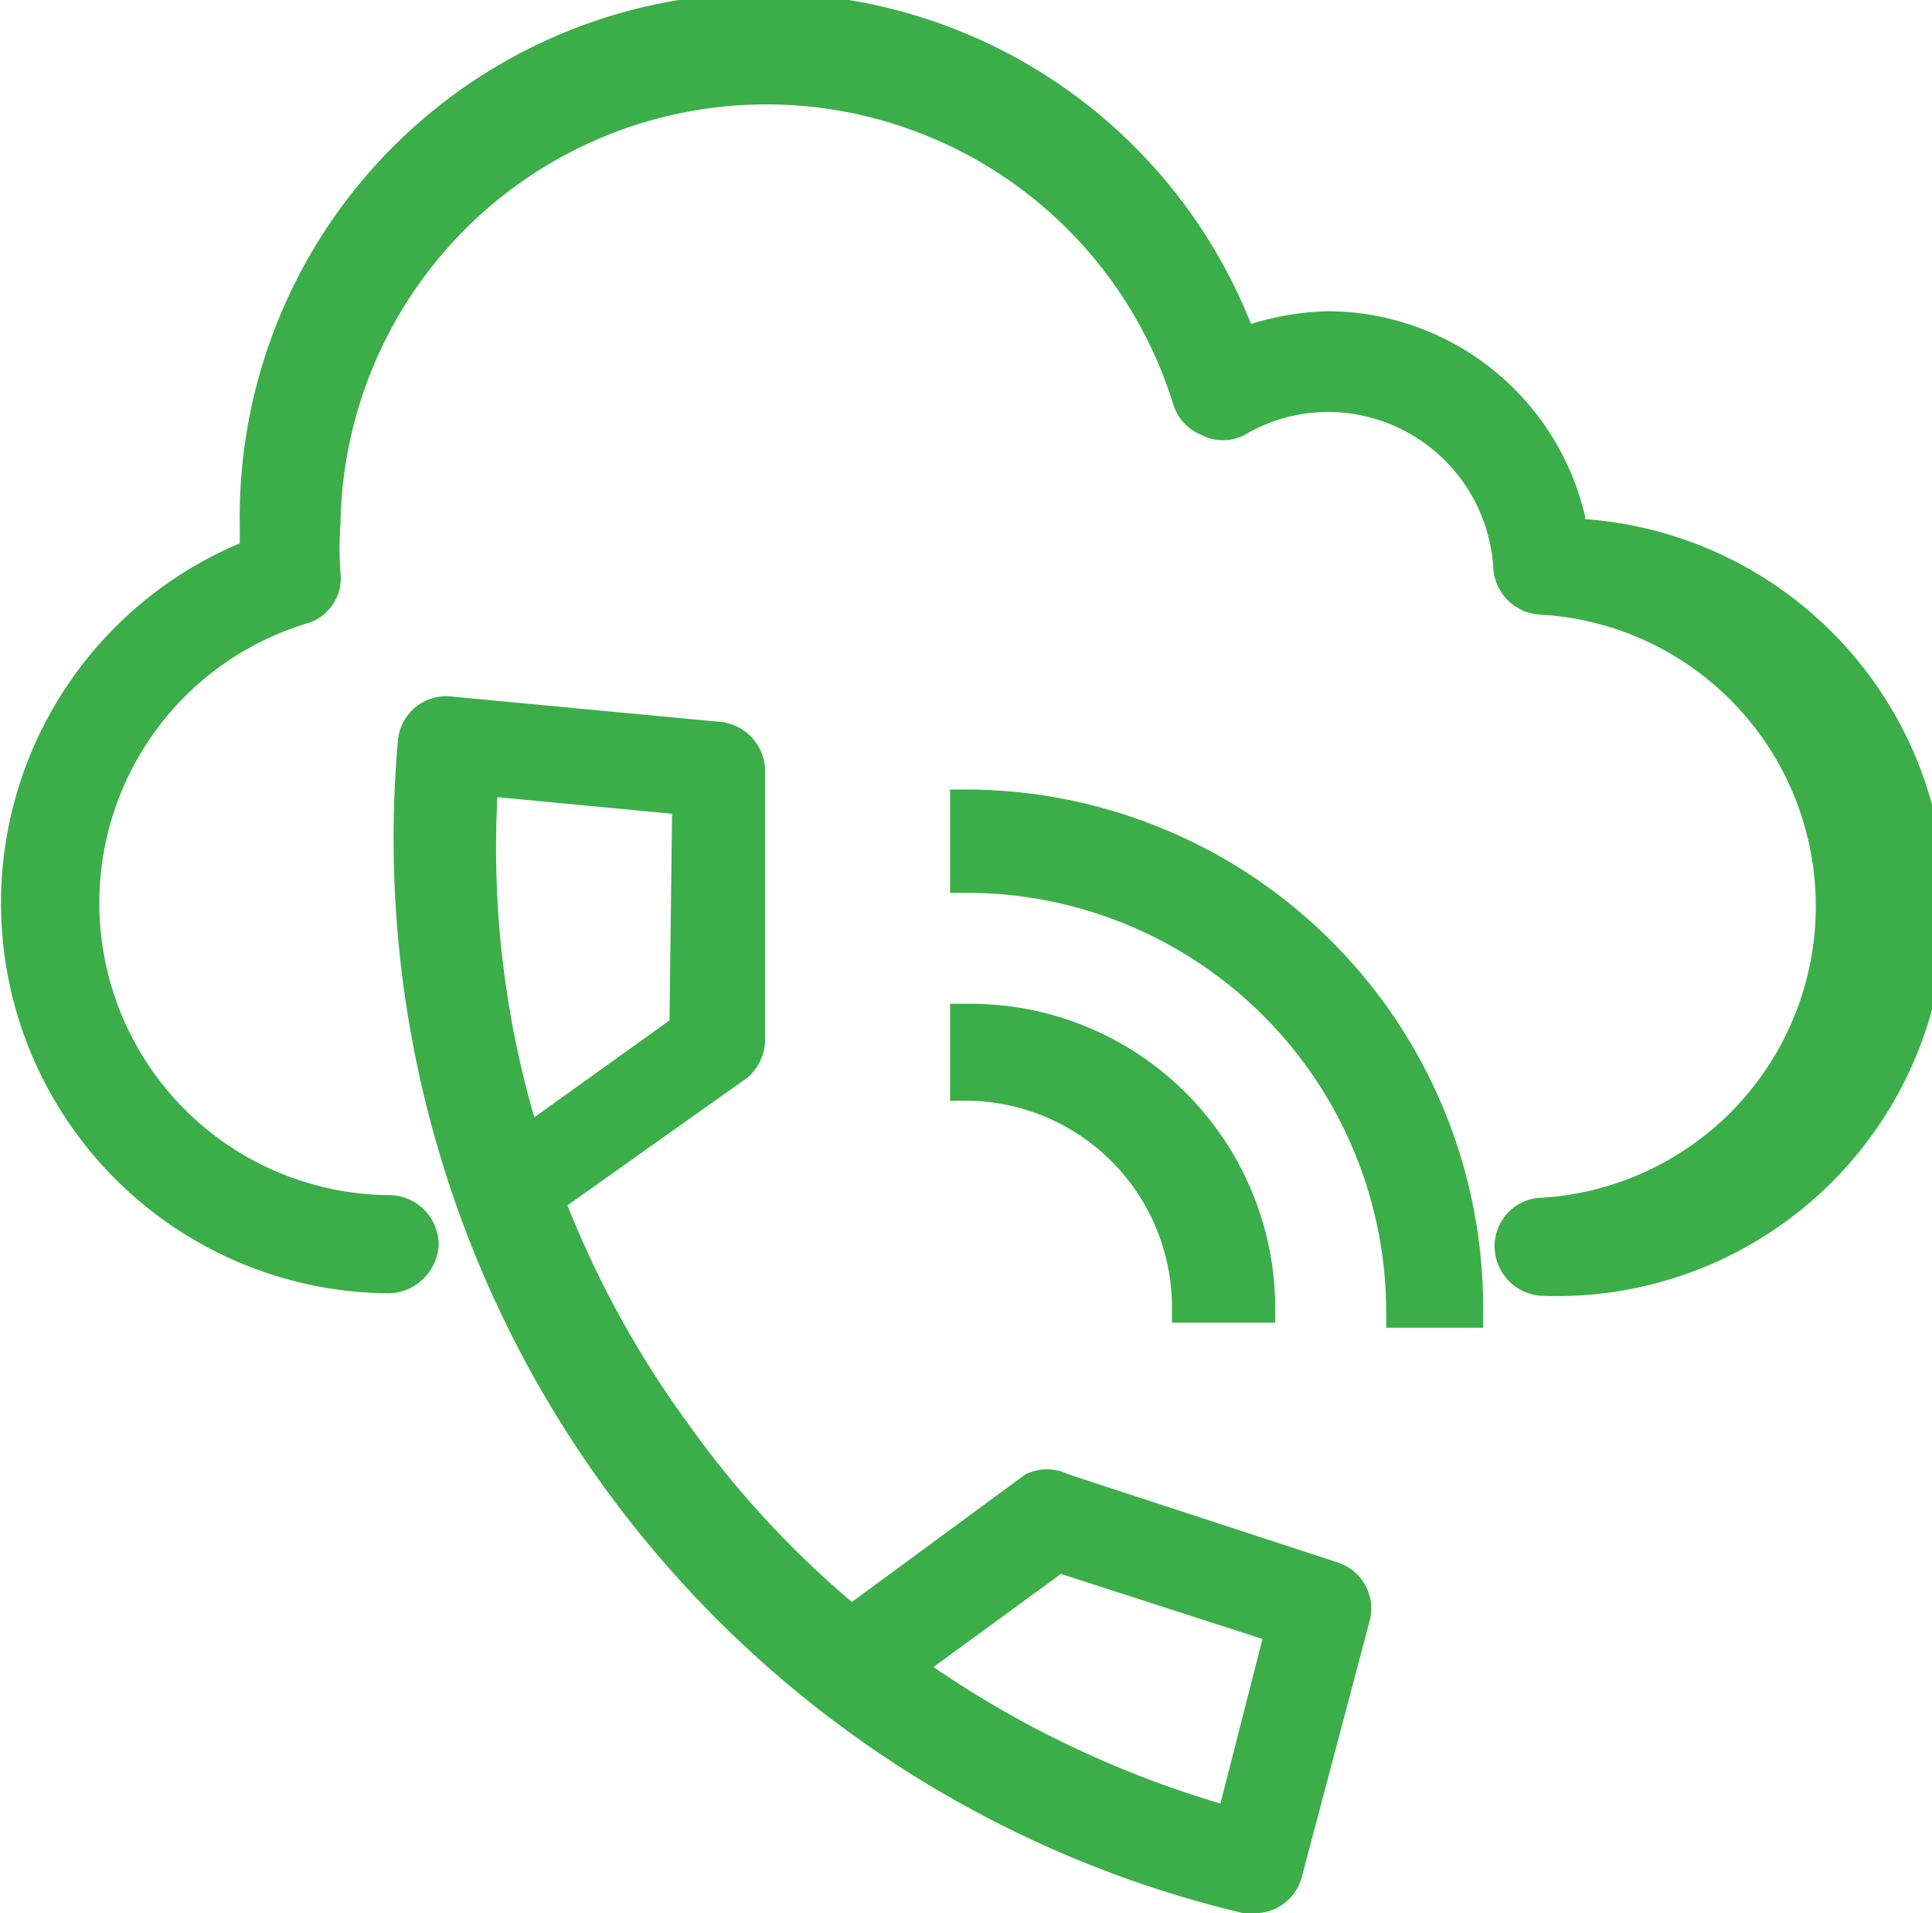
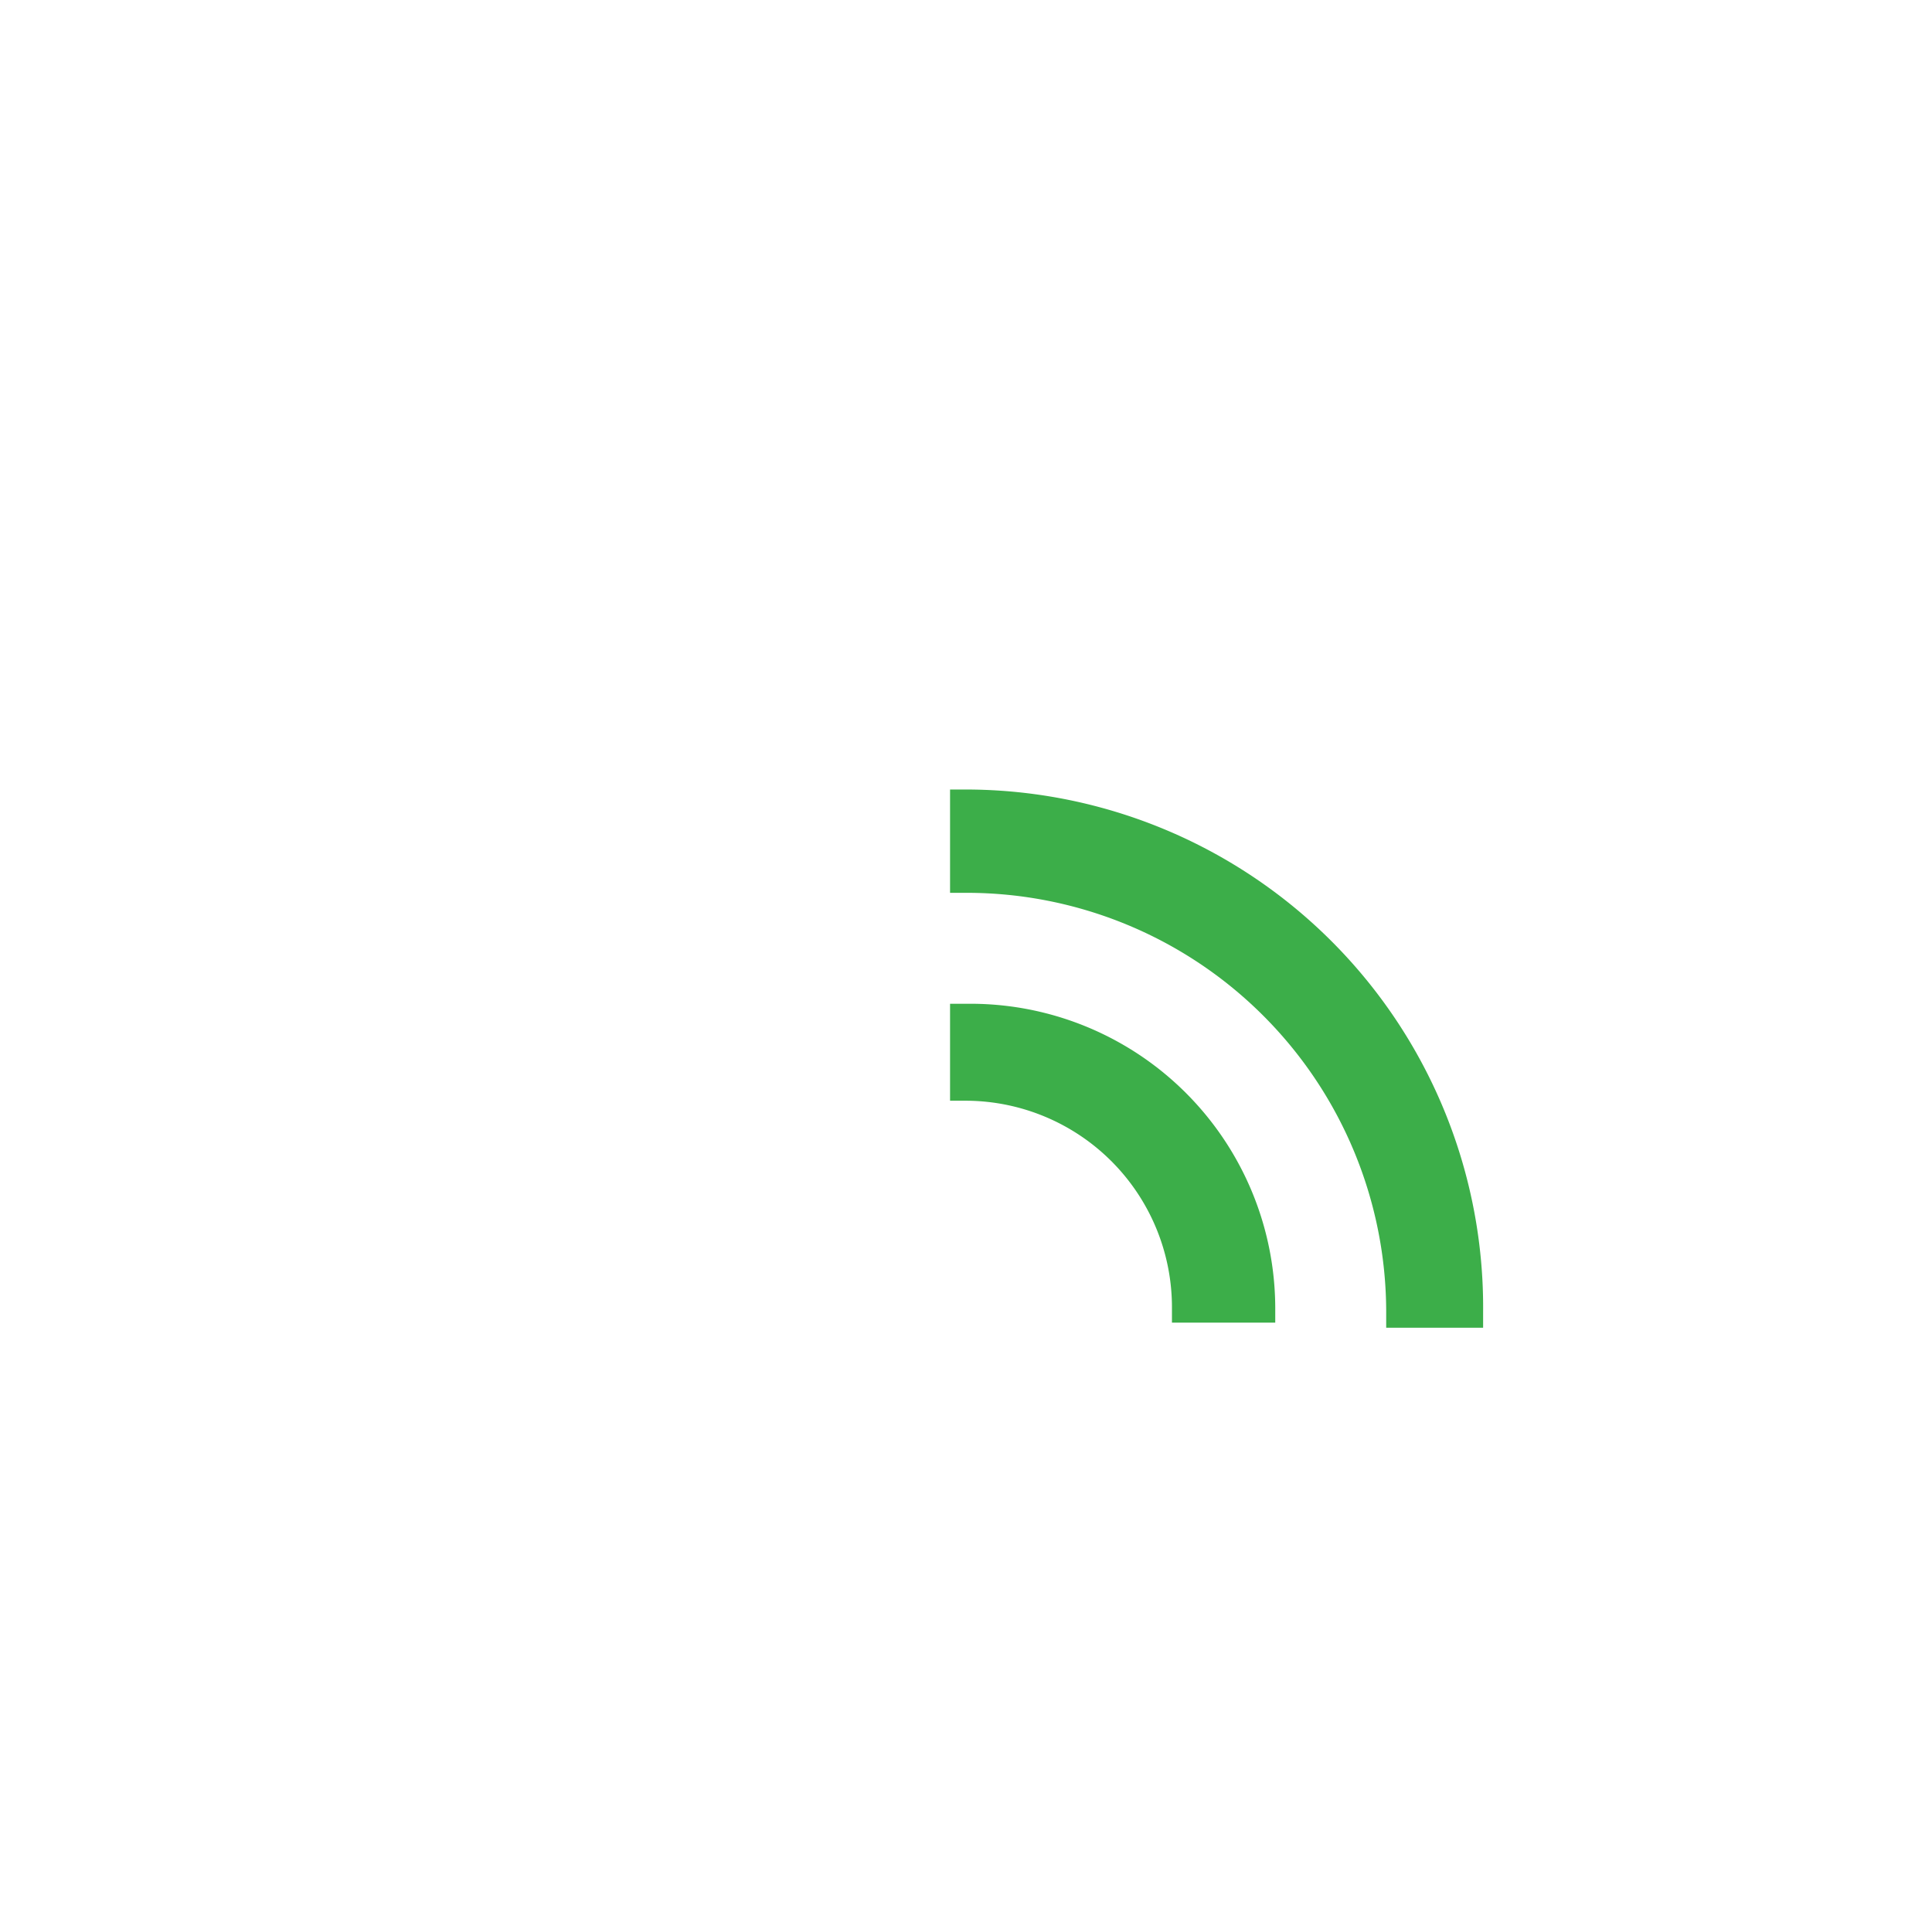
<svg xmlns="http://www.w3.org/2000/svg" viewBox="0 0 15.15 15">
  <defs>
    <style>.cls-1{fill:#3cae49;}</style>
  </defs>
  <g id="Layer_2" data-name="Layer 2">
    <g id="Layer_1-2" data-name="Layer 1">
-       <path class="cls-1" d="M10.49,12.25l-2.11-.69a.38.38,0,0,0-.34,0l-1.36,1a7.62,7.62,0,0,1-1.3-1.42,7.72,7.72,0,0,1-.93-1.69l1.41-1A.4.4,0,0,0,6,8.16L6,6.05a.39.39,0,0,0-.35-.39l-2.12-.2a.38.38,0,0,0-.41.35A8.66,8.66,0,0,0,9.75,15h.09a.38.38,0,0,0,.37-.29l.53-2A.38.38,0,0,0,10.49,12.25Zm-6.59-6,1.37.13L5.25,8l-1.06.76A7.58,7.58,0,0,1,3.9,6.26Zm5.67,7.89a8,8,0,0,1-2.25-1.07l1-.73,1.58.51Z" />
      <path class="cls-1" d="M7.58,6.19H7.45V7h.13a3.29,3.29,0,0,1,3.29,3.29v.12h.76v-.12A4.06,4.06,0,0,0,7.58,6.19Z" />
      <path class="cls-1" d="M10,10.37v-.12A2.39,2.39,0,0,0,7.58,7.87H7.45v.76h.13a1.62,1.62,0,0,1,1.61,1.62v.12Z" />
-       <path class="cls-1" d="M12.43,4.05a2.08,2.08,0,0,0-2-1.61,2.17,2.17,0,0,0-.62.1A4.11,4.11,0,0,0,1.88,4.11v.15a3.06,3.06,0,0,0,1.17,5.88.4.4,0,0,0,.39-.39.39.39,0,0,0-.39-.38A2.29,2.29,0,0,1,2.4,4.89a.37.37,0,0,0,.27-.4,2.55,2.55,0,0,1,0-.38A3.34,3.34,0,0,1,9.2,3.17a.38.38,0,0,0,.22.24.37.37,0,0,0,.34,0,1.28,1.28,0,0,1,.65-.18,1.3,1.3,0,0,1,1.3,1.23.39.39,0,0,0,.39.36,2.29,2.29,0,0,1,0,4.57.38.38,0,0,0-.38.38.39.39,0,0,0,.38.39,3.05,3.05,0,0,0,.33-6.09Z" />
    </g>
  </g>
</svg>